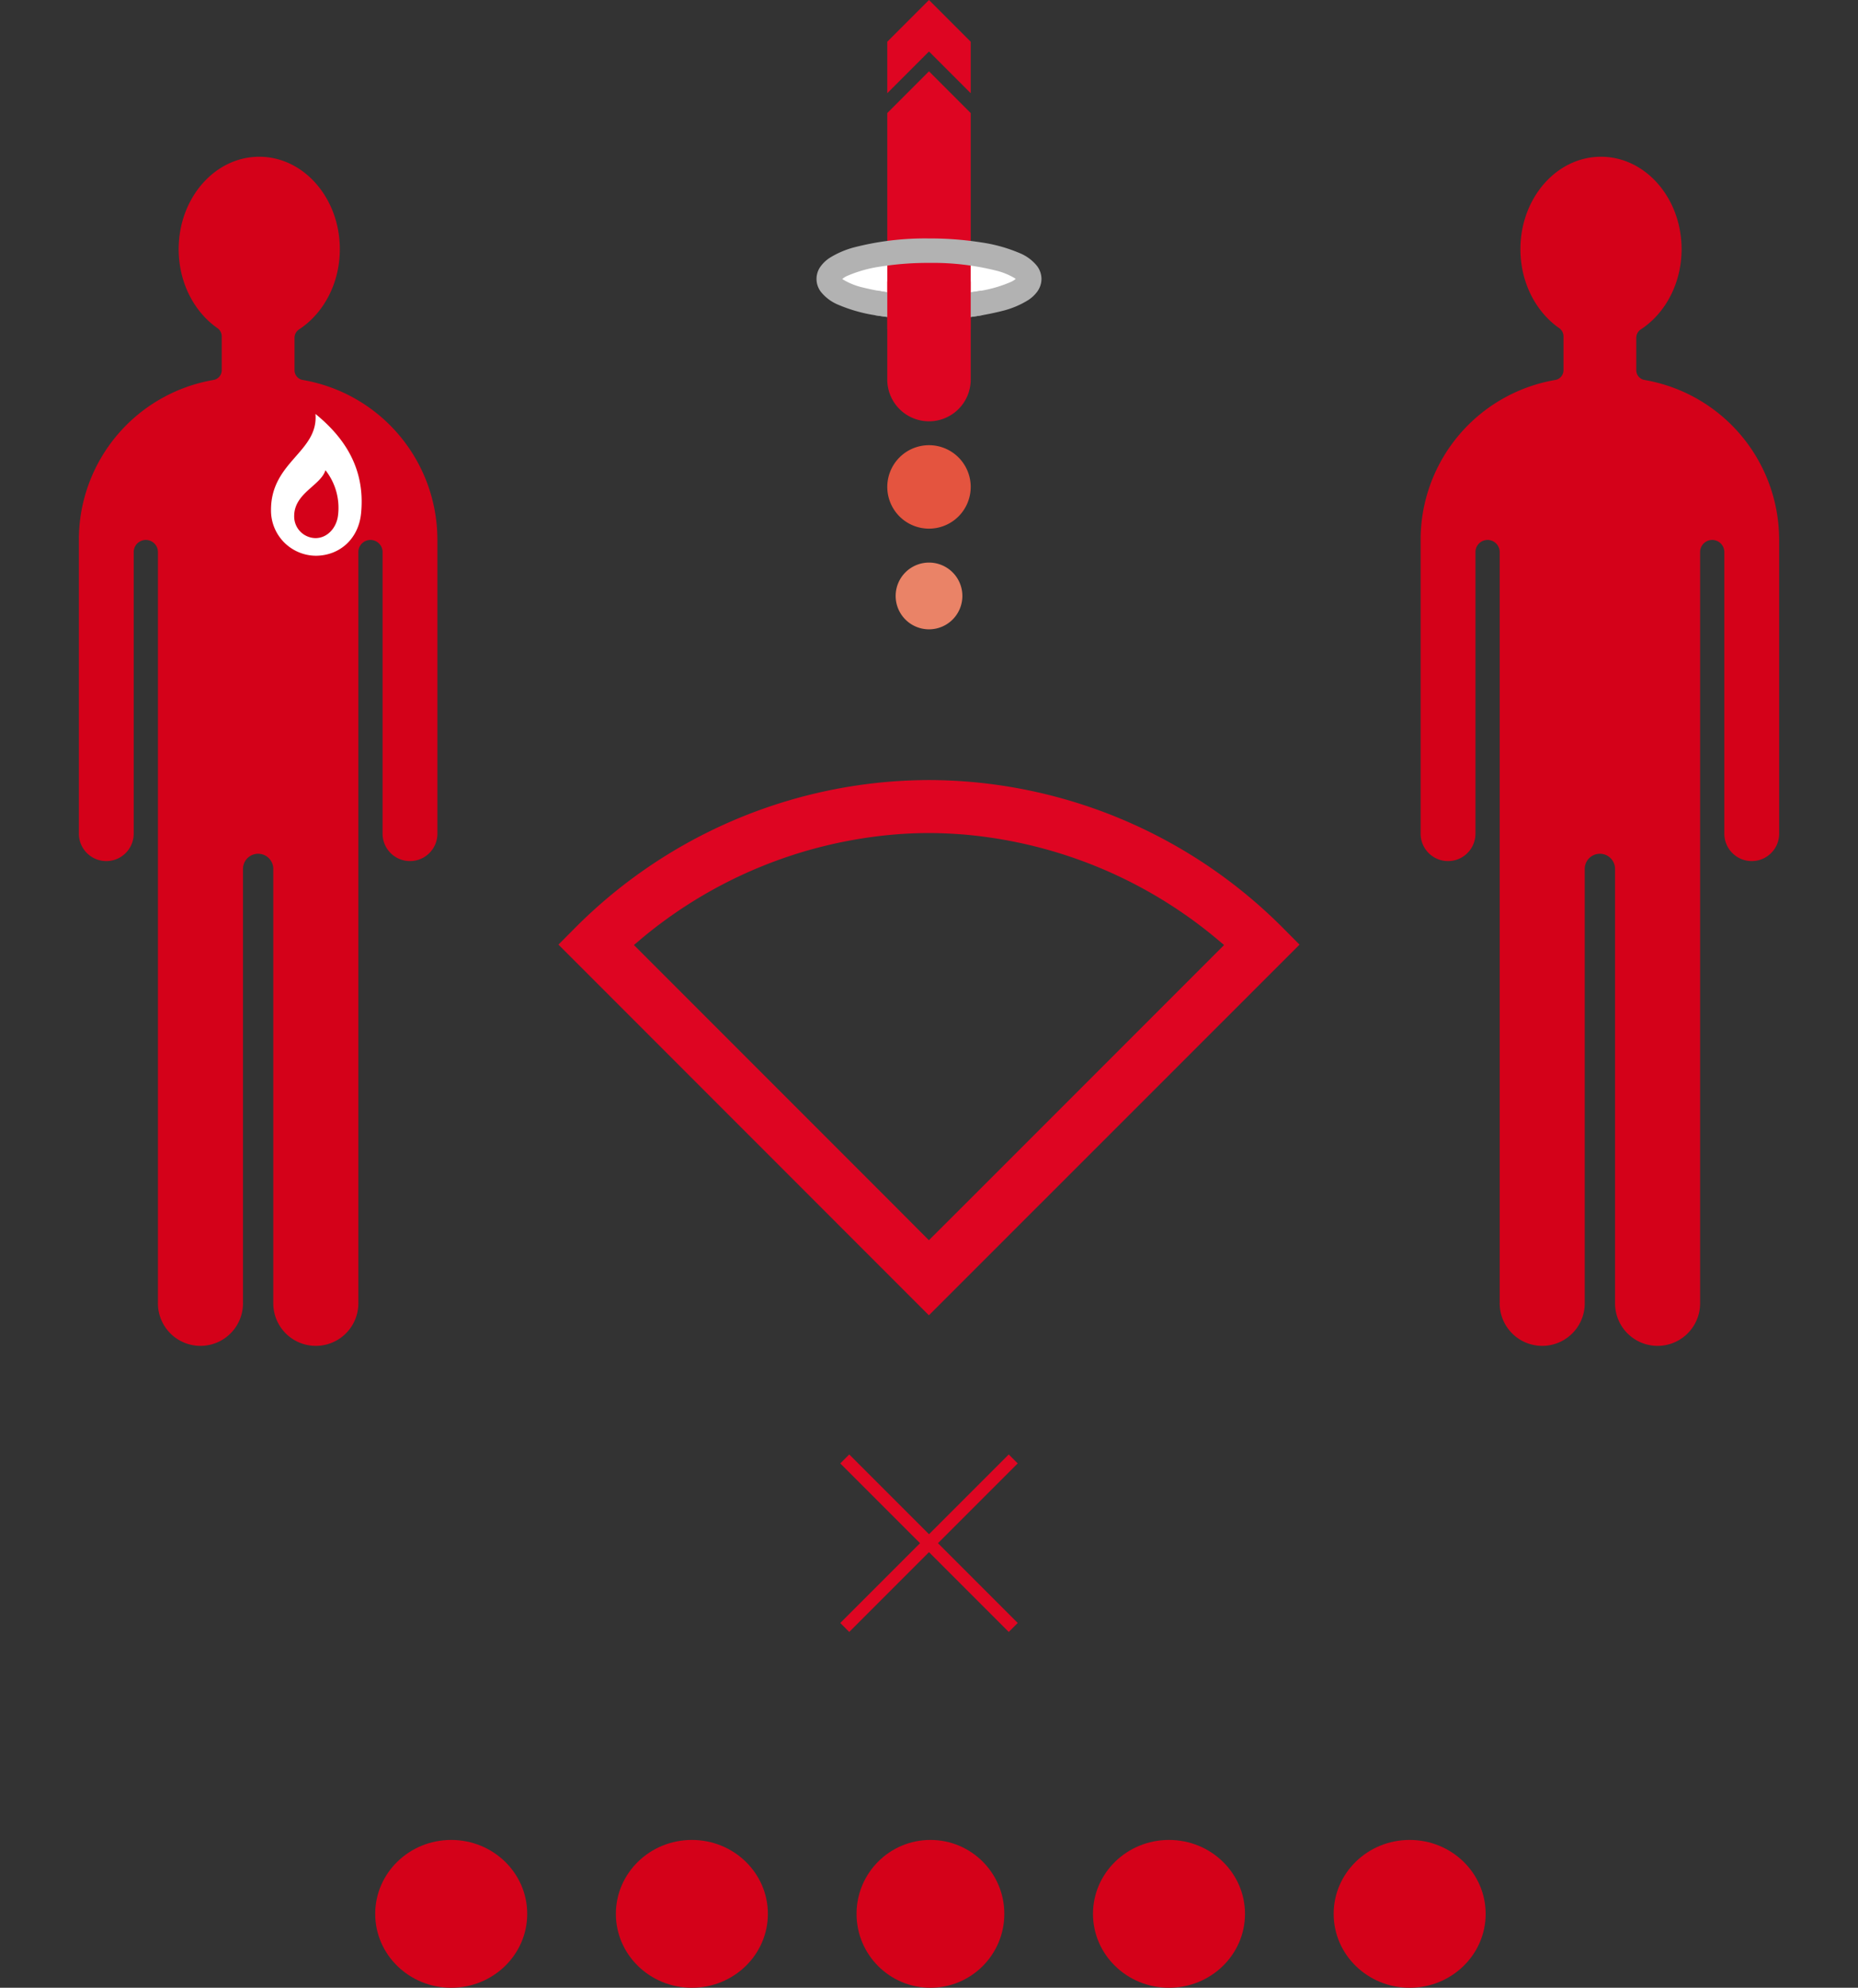
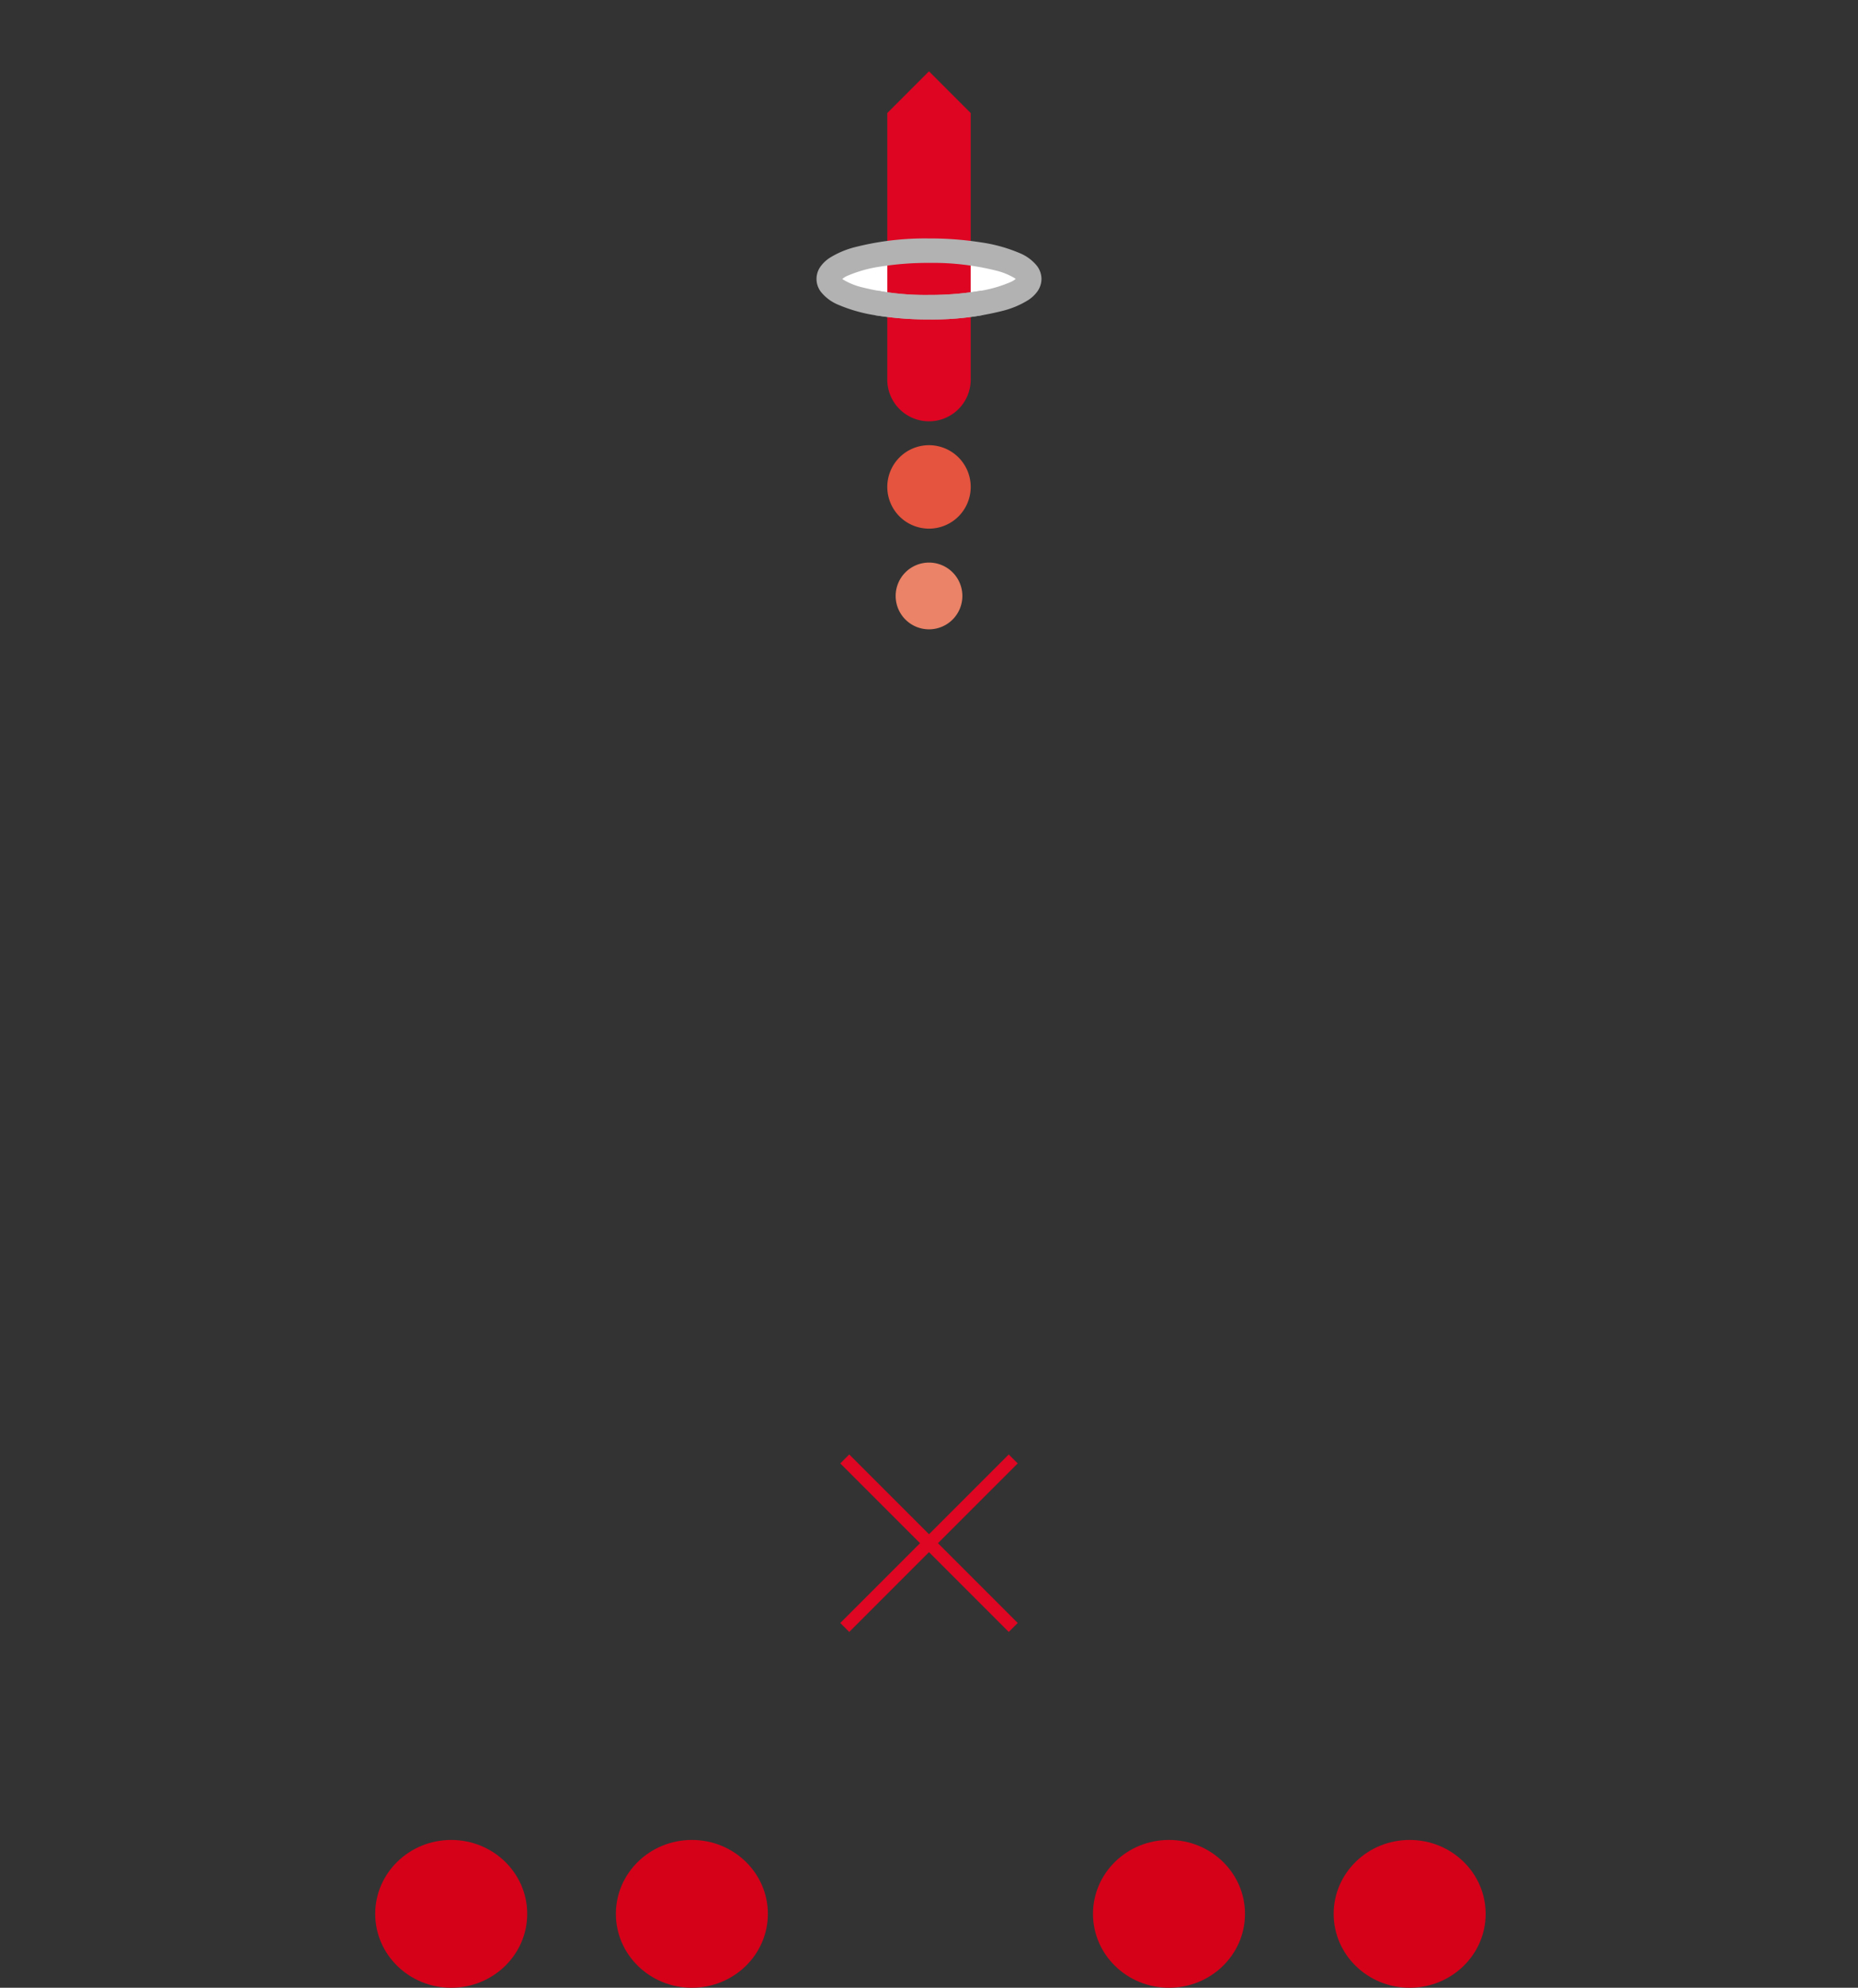
<svg xmlns="http://www.w3.org/2000/svg" width="440.05" height="470.62" viewBox="0 0 440.05 470.62">
  <rect x="0" y="0" width="440.05" height="470.62" fill="#333333" stroke="none" />
  <defs>
    <clipPath id="clip-path">
-       <rect id="長方形_1564" data-name="長方形 1564" width="122.265" height="303.444" fill="none" />
-     </clipPath>
+       </clipPath>
    <clipPath id="clip-path-3">
      <path id="パス_2095" data-name="パス 2095" d="M327.746,165.911l-2.877,2.552a91,91,0,0,0-.631,10.225,92.262,92.262,0,0,0,.631,10.225l2.877,2.552h5.839l2.87-3.291a71.966,71.966,0,0,1,0-18.973l-2.87-3.29Z" transform="translate(-324.238 -165.911)" fill="none" />
    </clipPath>
    <clipPath id="clip-consul_about_img">
      <rect width="440.05" height="470.62" />
    </clipPath>
  </defs>
  <g id="consul_about_img" clip-path="url(#clip-consul_about_img)">
    <g id="グループ_2796" data-name="グループ 2796" transform="translate(-923.135 -1225.377)">
      <g id="グループ_2791" data-name="グループ 2791" transform="translate(923.135 1255.884)">
        <g id="グループ_2790" data-name="グループ 2790" transform="translate(0 0)" clip-path="url(#clip-path)">
-           <path id="パス_3753" data-name="パス 3753" d="M88.871,91.791A38.384,38.384,0,0,0,57.025,54.255a2.342,2.342,0,0,1-1.986-2.293V44.229a2.383,2.383,0,0,1,1.113-1.977c5.737-3.77,9.615-10.842,9.615-18.971C65.768,11.2,57.223,1.4,46.684,1.4S27.6,11.2,27.6,23.282c0,7.907,3.661,14.828,9.148,18.669A2.385,2.385,0,0,1,37.8,43.89v8.072a2.342,2.342,0,0,1-1.986,2.293A38.384,38.384,0,0,0,3.963,91.791h0v69.873a6.494,6.494,0,1,0,12.988,0V94.938a2.869,2.869,0,0,1,5.737,0V272.861a10.073,10.073,0,1,0,20.146,0V170.01a3.588,3.588,0,0,1,7.176,0V272.861a10.073,10.073,0,1,0,20.146,0V94.938a2.869,2.869,0,0,1,5.737,0v66.726a6.494,6.494,0,1,0,12.988,0V91.791Z" transform="translate(14.716 5.206)" fill="#d40119" />
+           <path id="パス_3753" data-name="パス 3753" d="M88.871,91.791A38.384,38.384,0,0,0,57.025,54.255a2.342,2.342,0,0,1-1.986-2.293V44.229a2.383,2.383,0,0,1,1.113-1.977c5.737-3.77,9.615-10.842,9.615-18.971C65.768,11.2,57.223,1.4,46.684,1.4S27.6,11.2,27.6,23.282c0,7.907,3.661,14.828,9.148,18.669A2.385,2.385,0,0,1,37.8,43.89v8.072a2.342,2.342,0,0,1-1.986,2.293A38.384,38.384,0,0,0,3.963,91.791h0v69.873a6.494,6.494,0,1,0,12.988,0V94.938a2.869,2.869,0,0,1,5.737,0V272.861V170.01a3.588,3.588,0,0,1,7.176,0V272.861a10.073,10.073,0,1,0,20.146,0V94.938a2.869,2.869,0,0,1,5.737,0v66.726a6.494,6.494,0,1,0,12.988,0V91.791Z" transform="translate(14.716 5.206)" fill="#d40119" />
          <path id="パス_3754" data-name="パス 3754" d="M24.135,47.884c5.812,0,10.214-4.072,10.8-10.049,1.109-11.257-4.633-18.48-10.8-23.528.741,9-10.53,11.266-10.53,22.7a10.706,10.706,0,0,0,10.53,10.875M26.5,27.629A14.4,14.4,0,0,1,29.453,38.5c-.406,2.845-2.534,5.209-5.317,5.209A5.125,5.125,0,0,1,19.092,38.5c0-5.478,6.28-7.209,7.407-10.875" transform="translate(50.582 53.189)" fill="#fff" />
        </g>
      </g>
      <g id="グループ_2792" data-name="グループ 2792" transform="translate(1240.917 1255.884)">
        <g id="グループ_2790-2" data-name="グループ 2790" transform="translate(0 0)" clip-path="url(#clip-path)">
          <path id="パス_3753-2" data-name="パス 3753" d="M88.871,91.791A38.384,38.384,0,0,0,57.025,54.255a2.342,2.342,0,0,1-1.986-2.293V44.229a2.383,2.383,0,0,1,1.113-1.977c5.737-3.77,9.615-10.842,9.615-18.971C65.768,11.2,57.223,1.4,46.684,1.4S27.6,11.2,27.6,23.282c0,7.907,3.661,14.828,9.148,18.669A2.385,2.385,0,0,1,37.8,43.89v8.072a2.342,2.342,0,0,1-1.986,2.293A38.384,38.384,0,0,0,3.963,91.791h0v69.873a6.494,6.494,0,1,0,12.988,0V94.938a2.869,2.869,0,0,1,5.737,0V272.861a10.073,10.073,0,1,0,20.146,0V170.01a3.588,3.588,0,0,1,7.176,0V272.861a10.073,10.073,0,1,0,20.146,0V94.938a2.869,2.869,0,0,1,5.737,0v66.726a6.494,6.494,0,1,0,12.988,0V91.791Z" transform="translate(14.716 5.206)" fill="#d40119" />
        </g>
      </g>
      <g id="グループ_2669" data-name="グループ 2669" transform="translate(1123.211 1570.797)">
        <line id="線_996" data-name="線 996" x1="39.896" y2="39.896" transform="translate(0 0)" fill="none" stroke="#de0622" stroke-width="3" />
        <line id="線_997" data-name="線 997" x1="39.896" y1="39.896" transform="translate(0 0)" fill="none" stroke="#de0622" stroke-width="3" />
      </g>
      <g id="グループ_2795" data-name="グループ 2795" transform="translate(1620.471 17040.016) rotate(-90)">
        <path id="パス_2089" data-name="パス 2089" d="M343.558,178.374c0,11.836-2.957,21.431-6.605,21.431s-6.606-9.595-6.606-21.431,2.958-21.431,6.606-21.431,6.605,9.6,6.605,21.431" transform="translate(15411.87 -656)" fill="#fff" />
-         <path id="パス_2090" data-name="パス 2090" d="M183.579,262.008a118.781,118.781,0,0,0,34.179-74.793c.209-2.834.325-5.692.325-8.55,0-2.718-.116-5.483-.3-8.2a118.7,118.7,0,0,0-34.2-75.1l-4.461-4.438L91.361,178.665l87.757,87.781Zm-66.056-74.932-8.388-8.411,8.365-8.341L179.025,108.8l1.906,2.254a107.723,107.723,0,0,1,24.257,59.388c.232,2.742.348,5.507.348,8.225,0,2.858-.139,5.693-.371,8.527A107.843,107.843,0,0,1,180.931,246.3l-1.906,2.278Z" transform="translate(15411.87 -656)" fill="#de0522" />
        <path id="パス_2091" data-name="パス 2091" d="M303.023,178.688h0a9.88,9.88,0,0,1,9.88-9.88h63.1l9.88,9.88-9.88,9.88H312.9a9.88,9.88,0,0,1-9.88-9.88" transform="translate(15411.87 -656)" fill="#de0522" />
        <path id="パス_2092" data-name="パス 2092" d="M336.725,202.432V200.41l.3-.826-.3-.049v.875l.3-.826-.161.446.223-.42-.062-.026-.161.446.223-.42h0a5.02,5.02,0,0,1-1.175-1.778,30.781,30.781,0,0,1-2.121-7.733,71.989,71.989,0,0,1-.859-11.409,61.994,61.994,0,0,1,1.852-16,15.833,15.833,0,0,1,1.75-4.268,2.659,2.659,0,0,1,.547-.645l.013-.009-.214-.338.119.377.1-.039-.214-.338.119.377-.271-.86v.9l.271-.04-.271-.86v.025l-.3.826.3.049v-.875l-.3.826.161-.446-.223.419.062.027.161-.446-.223.419h0a5.033,5.033,0,0,1,1.175,1.778,30.792,30.792,0,0,1,2.121,7.733,72,72,0,0,1,.859,11.41,62,62,0,0,1-1.852,16,15.811,15.811,0,0,1-1.75,4.267,2.676,2.676,0,0,1-.547.646l-.013.009.214.338-.119-.377-.1.039.214.338-.119-.377.271.859v-.9l-.271.04.271.859v4.895a5.185,5.185,0,0,0,3.051-1.035,10.27,10.27,0,0,0,3.048-4.08,36.612,36.612,0,0,0,2.567-9.243,77.916,77.916,0,0,0,.924-12.282,67.5,67.5,0,0,0-2.069-17.575,21.2,21.2,0,0,0-2.505-5.909,8.183,8.183,0,0,0-1.965-2.121,5.014,5.014,0,0,0-6.1,0,10.27,10.27,0,0,0-3.048,4.08,36.6,36.6,0,0,0-2.567,9.243,77.907,77.907,0,0,0-.924,12.282,67.512,67.512,0,0,0,2.069,17.575,21.2,21.2,0,0,0,2.505,5.909,8.2,8.2,0,0,0,1.965,2.121,5.185,5.185,0,0,0,3.051,1.035Z" transform="translate(15411.87 -656)" fill="#b2b2b2" />
        <g id="グループ_2407" data-name="グループ 2407" transform="translate(15736.108 -490.089)">
          <g id="グループ_2406" data-name="グループ 2406" clip-path="url(#clip-path-3)">
            <path id="パス_2093" data-name="パス 2093" d="M336.725,202.432V200.41l.3-.826-.3-.049v.875l.3-.826-.161.446.223-.42-.062-.026-.161.446.223-.42h0a5.02,5.02,0,0,1-1.175-1.778,30.781,30.781,0,0,1-2.121-7.733,71.989,71.989,0,0,1-.859-11.409,61.994,61.994,0,0,1,1.852-16,15.833,15.833,0,0,1,1.75-4.268,2.659,2.659,0,0,1,.547-.645l.013-.009-.214-.338.119.377.1-.039-.214-.338.119.377-.271-.86v.9l.271-.04-.271-.86v.025l-.3.826.3.049v-.875l-.3.826.161-.446-.223.419.062.027.161-.446-.223.419h0a5.033,5.033,0,0,1,1.175,1.778,30.792,30.792,0,0,1,2.121,7.733,72,72,0,0,1,.859,11.41,62,62,0,0,1-1.852,16,15.811,15.811,0,0,1-1.75,4.267,2.676,2.676,0,0,1-.547.646l-.013.009.214.338-.119-.377-.1.039.214.338-.119-.377.271.859v-.9l-.271.04.271.859v4.895a5.185,5.185,0,0,0,3.051-1.035,10.27,10.27,0,0,0,3.048-4.08,36.612,36.612,0,0,0,2.567-9.243,77.916,77.916,0,0,0,.924-12.282,67.5,67.5,0,0,0-2.069-17.575,21.2,21.2,0,0,0-2.505-5.909,8.183,8.183,0,0,0-1.965-2.121,5.014,5.014,0,0,0-6.1,0,10.27,10.27,0,0,0-3.048,4.08,36.6,36.6,0,0,0-2.567,9.243,77.907,77.907,0,0,0-.924,12.282,67.512,67.512,0,0,0,2.069,17.575,21.2,21.2,0,0,0,2.505,5.909,8.2,8.2,0,0,0,1.965,2.121,5.185,5.185,0,0,0,3.051,1.035Z" transform="translate(-324.238 -165.911)" fill="#b2b2b2" />
-             <path id="パス_2094" data-name="パス 2094" d="M303.023,178.688h0a9.88,9.88,0,0,1,9.88-9.88h63.1l9.88,9.88-9.88,9.88H312.9a9.88,9.88,0,0,1-9.88-9.88" transform="translate(-324.238 -165.911)" fill="#de0522" />
          </g>
        </g>
        <path id="パス_2096" data-name="パス 2096" d="M287.486,188.568a9.879,9.879,0,1,1,9.879-9.879,9.879,9.879,0,0,1-9.879,9.879" transform="translate(15411.87 -656)" fill="#e4543f" />
        <path id="パス_2097" data-name="パス 2097" d="M261.672,186.592a7.9,7.9,0,1,1,7.9-7.9,7.9,7.9,0,0,1-7.9,7.9" transform="translate(15411.87 -656)" fill="#ea8367" />
-         <path id="パス_2098" data-name="パス 2098" d="M402.769,178.688c-3.858-3.858-6.022-6.021-9.88-9.88H380.7c3.858,3.859,6.022,6.022,9.88,9.88l-9.88,9.88h12.19l9.88-9.88" transform="translate(15411.87 -656)" fill="#de0522" />
      </g>
-       <circle id="楕円形_100" data-name="楕円形 100" cx="17.5" cy="17.5" r="17.5" transform="translate(1126 1661)" fill="#d40119" />
      <ellipse id="楕円形_101" data-name="楕円形 101" cx="18" cy="17.5" rx="18" ry="17.5" transform="translate(1069 1661)" fill="#d40119" />
      <ellipse id="楕円形_104" data-name="楕円形 104" cx="18" cy="17.5" rx="18" ry="17.5" transform="translate(1012 1661)" fill="#d40119" />
      <ellipse id="楕円形_102" data-name="楕円形 102" cx="18" cy="17.5" rx="18" ry="17.5" transform="translate(1182 1661)" fill="#d40119" />
      <ellipse id="楕円形_103" data-name="楕円形 103" cx="18" cy="17.5" rx="18" ry="17.5" transform="translate(1239 1661)" fill="#d40119" />
    </g>
  </g>
</svg>